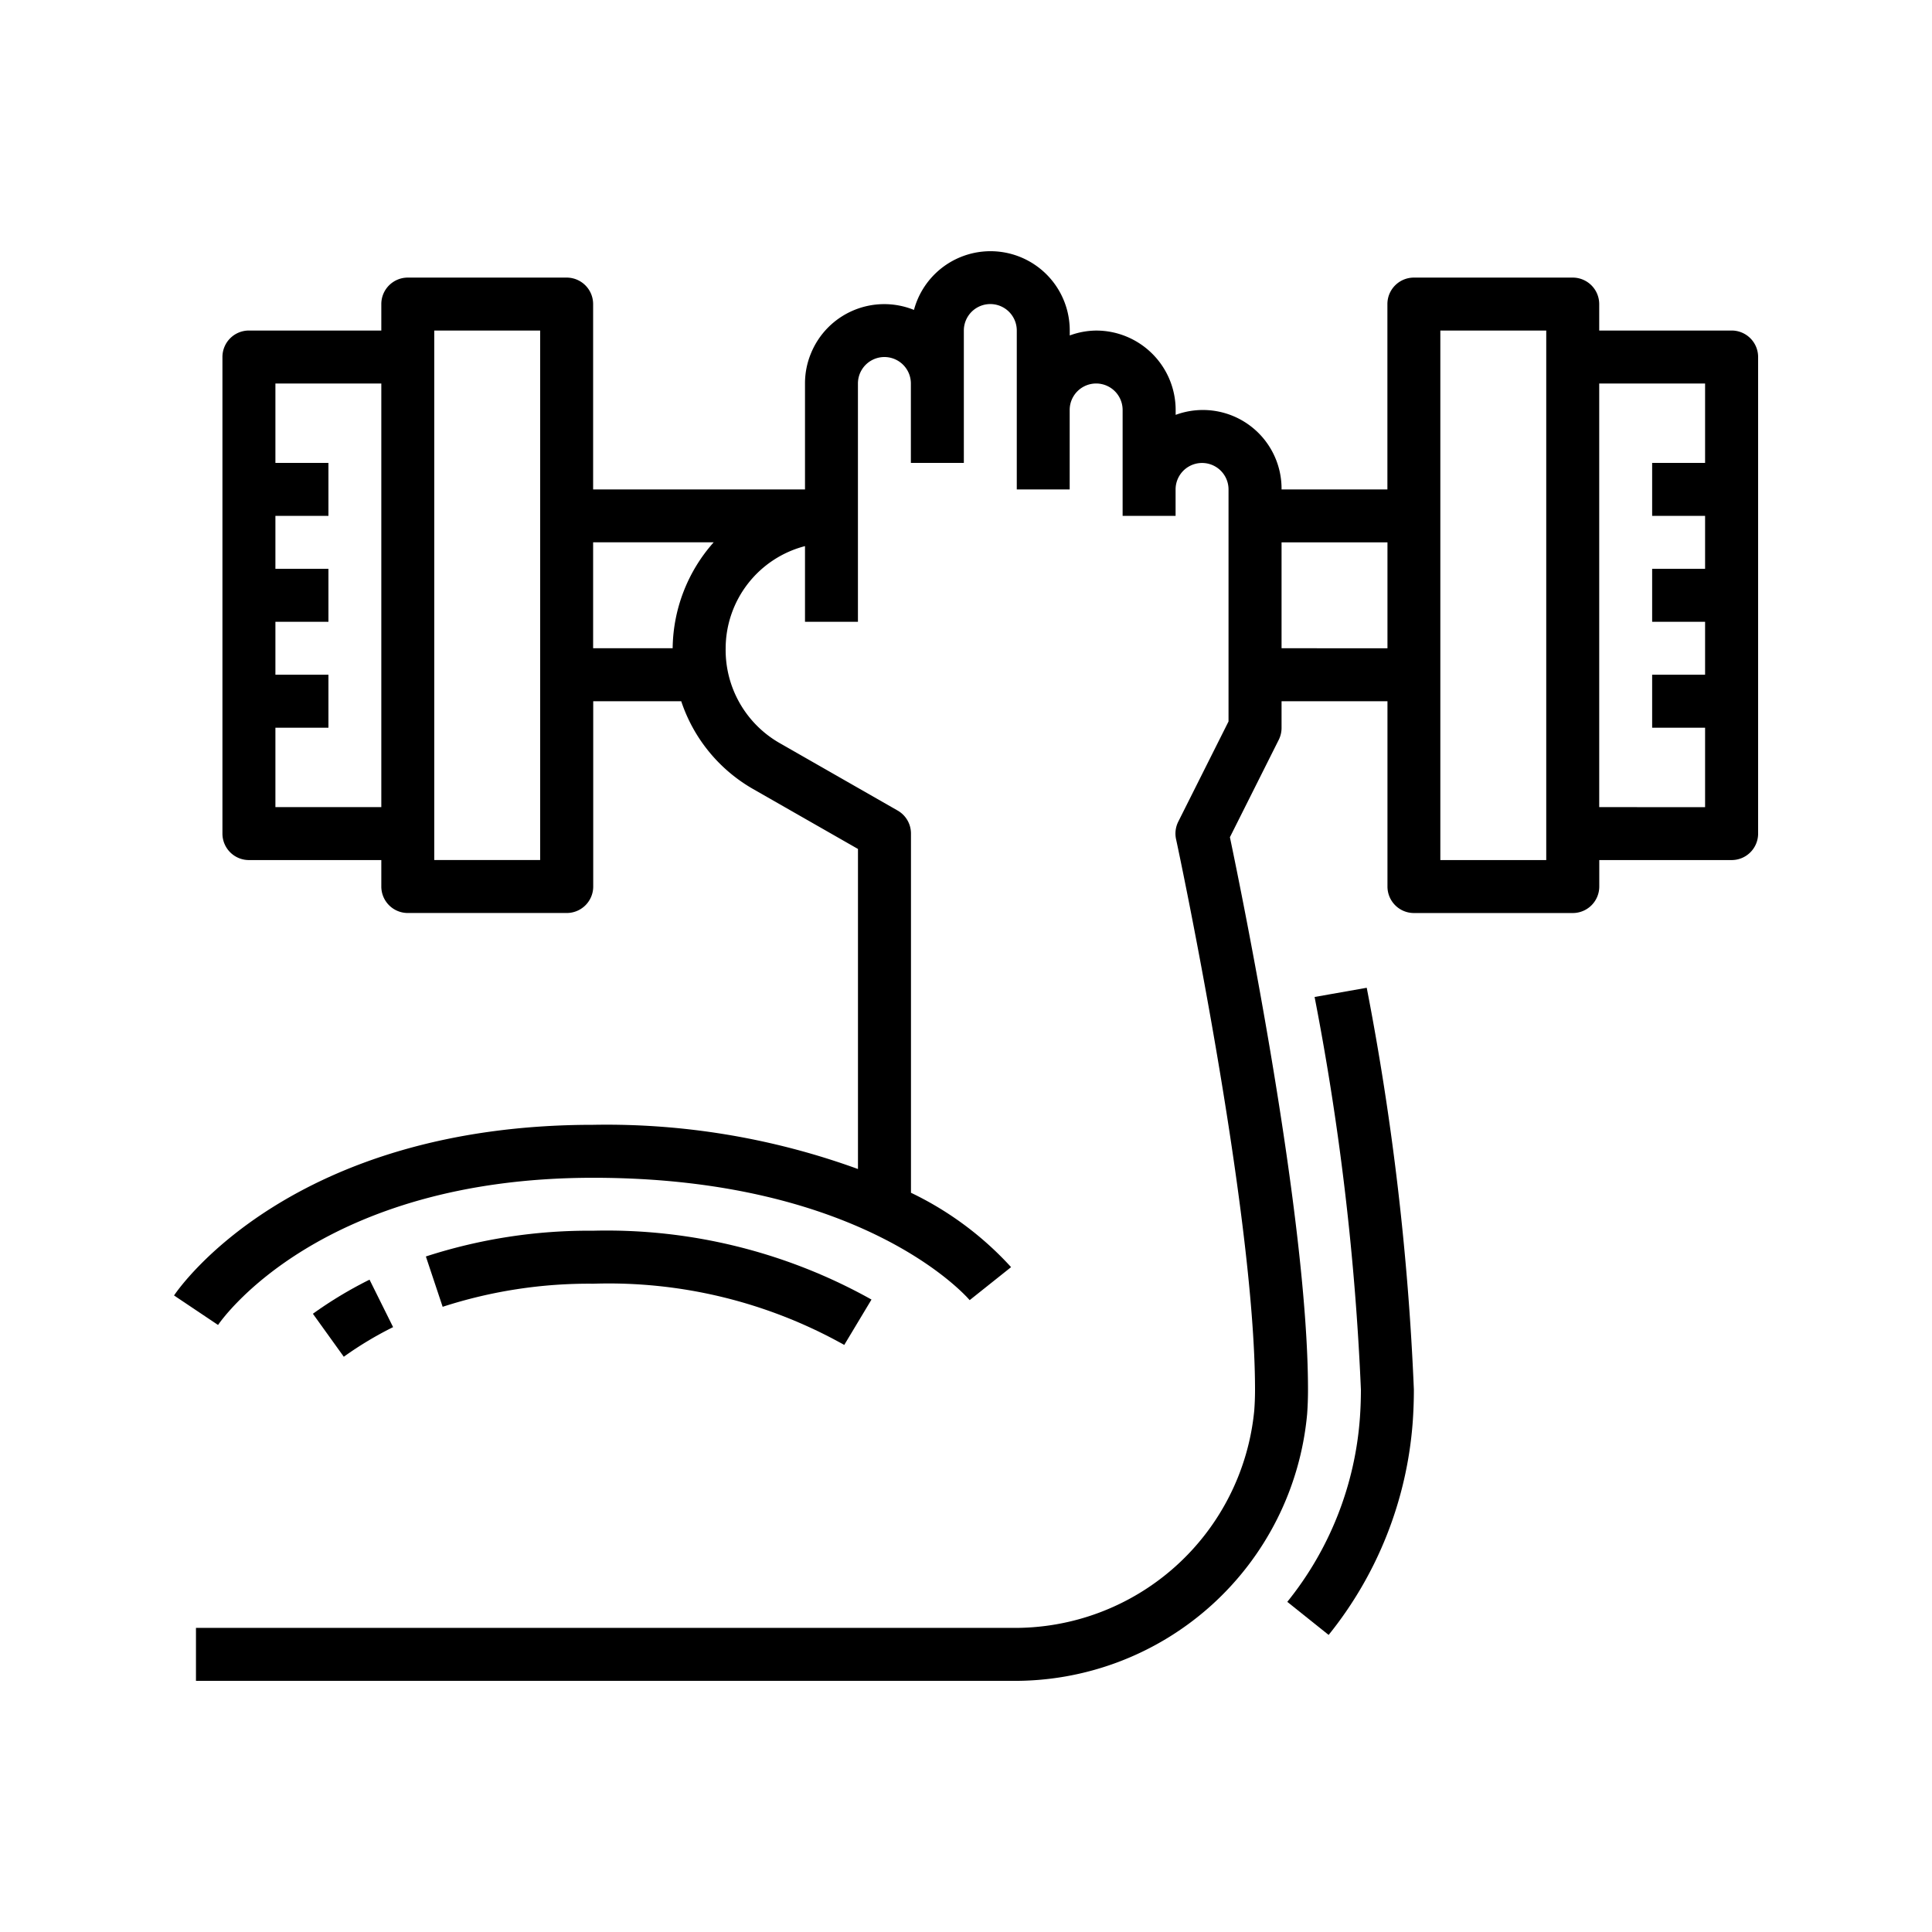
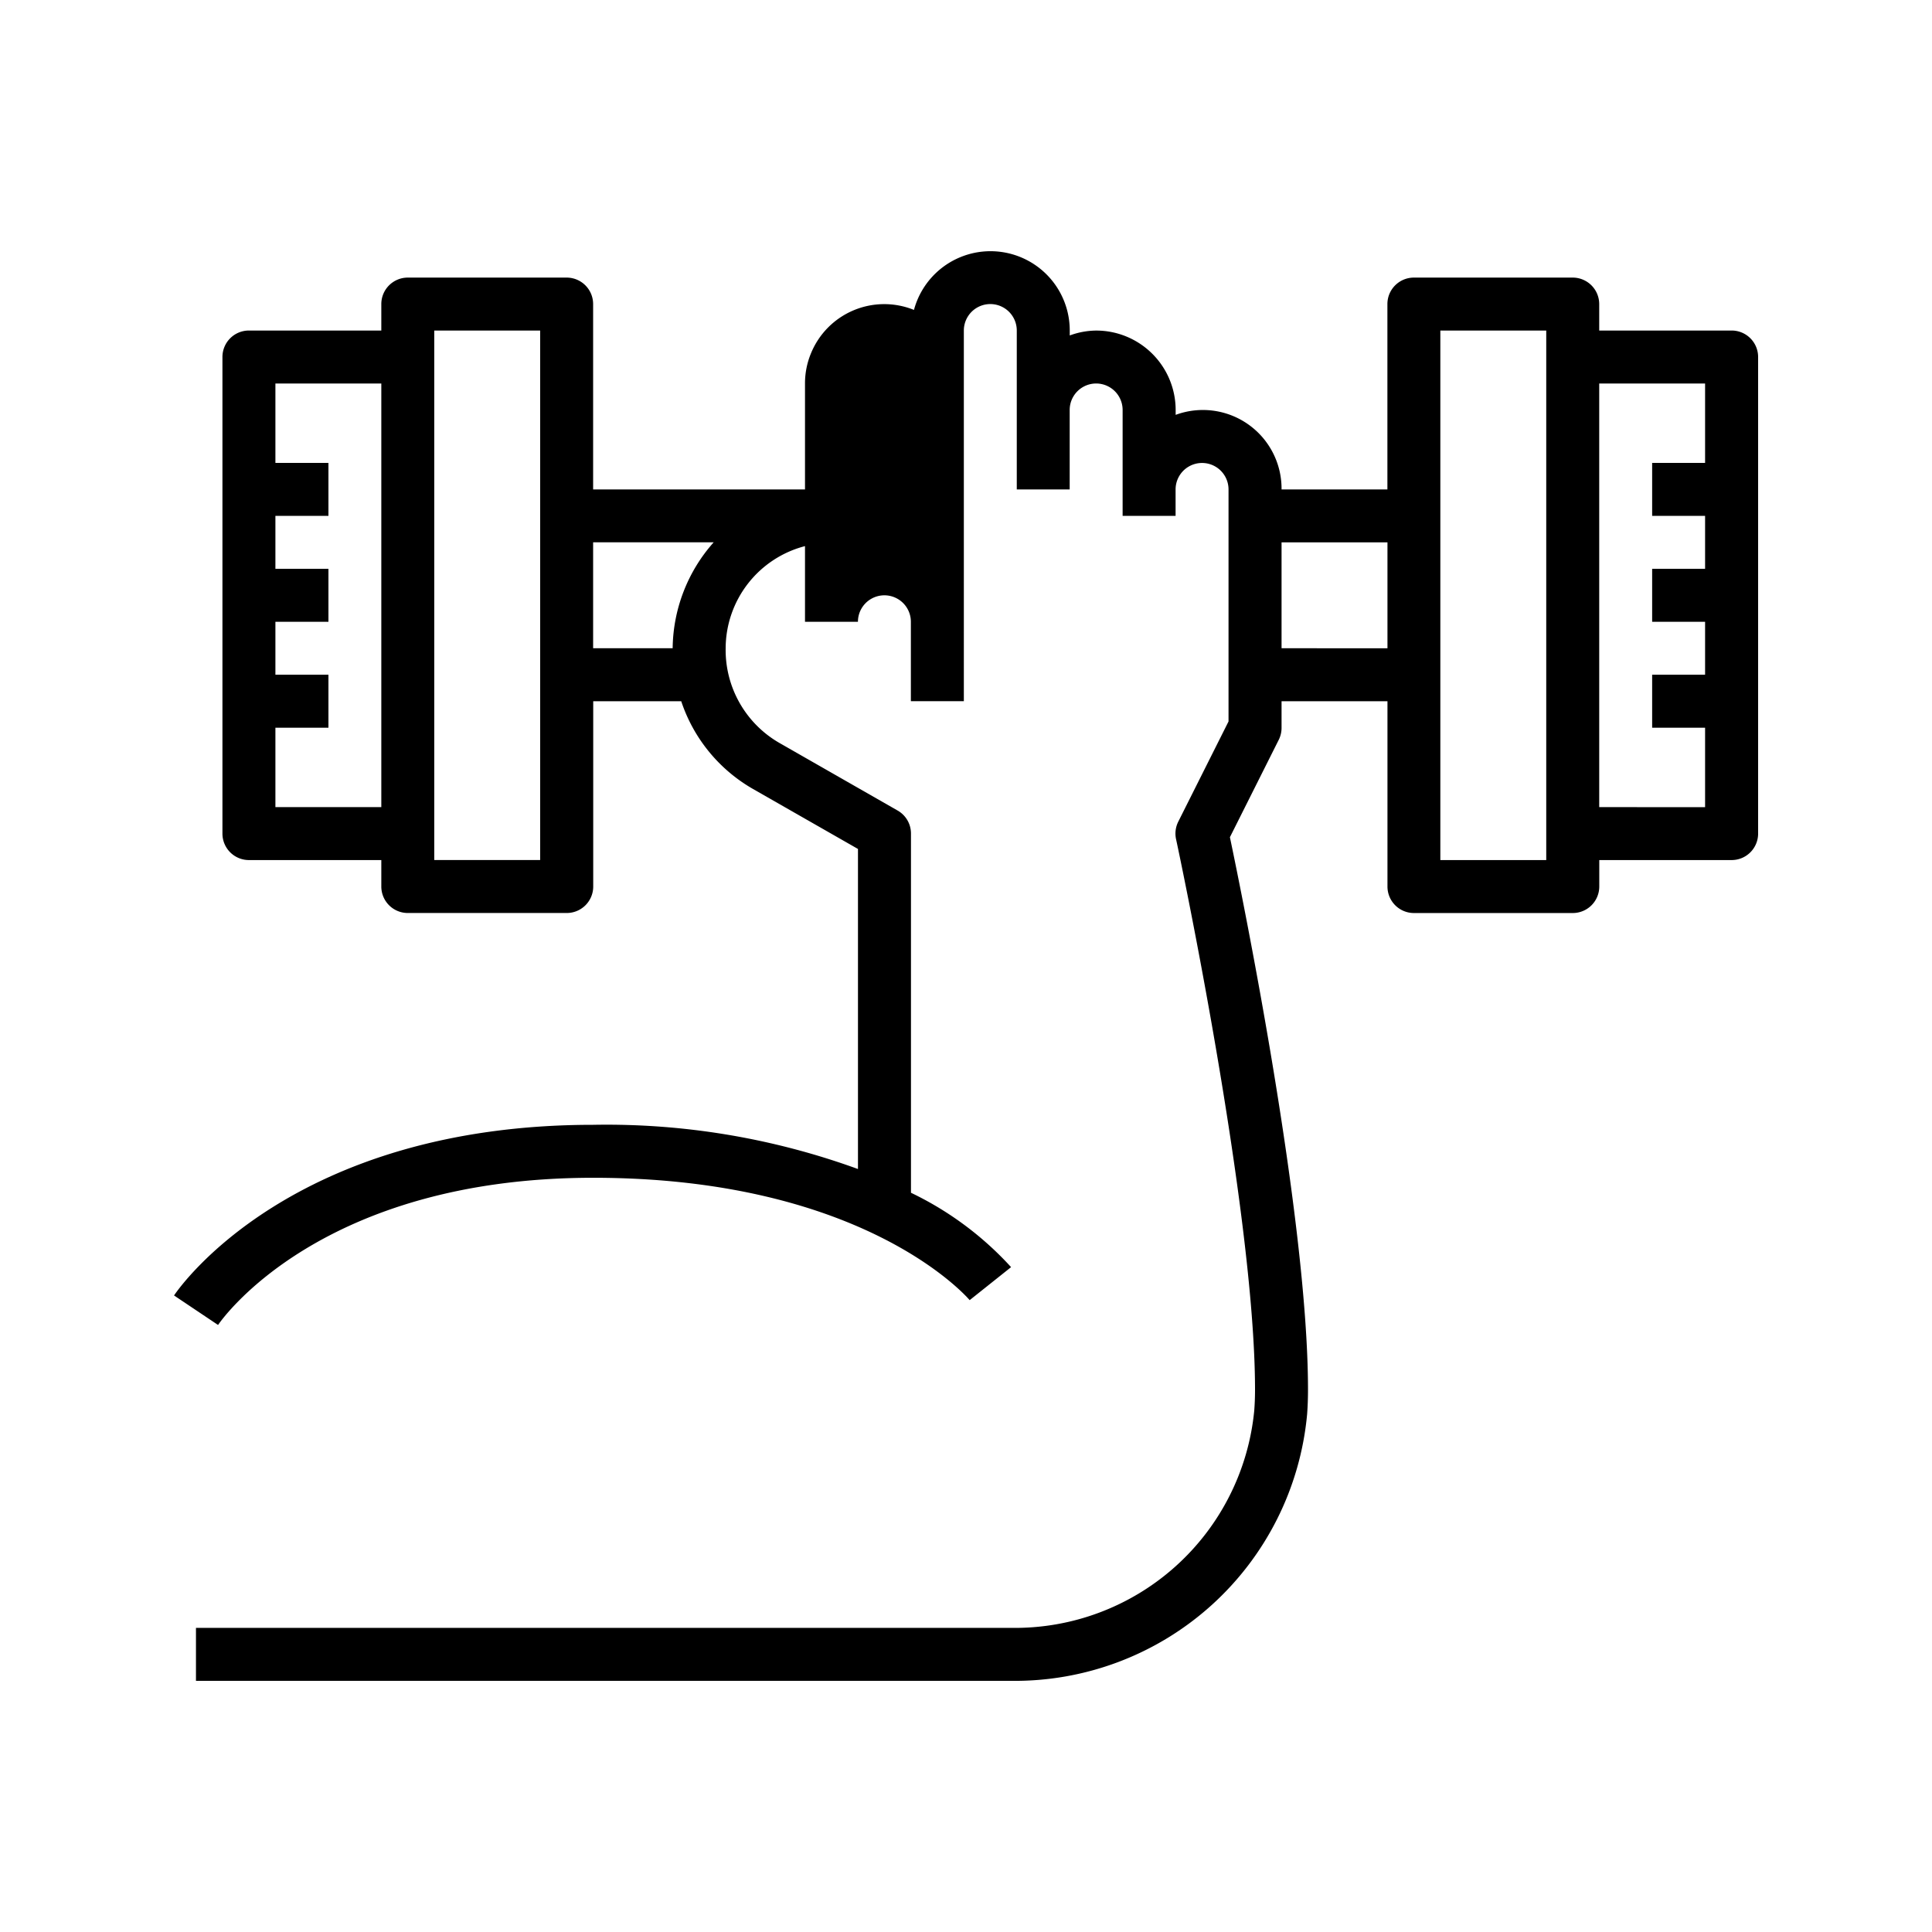
<svg xmlns="http://www.w3.org/2000/svg" id="Layer_1" data-name="Layer 1" viewBox="0 0 600 600">
-   <path d="M399.78,497.47l12.84,10.27a119.35,119.35,0,0,0,26.12-66.21c.23-3.25.35-6.57.35-10a837,837,0,0,0-14.64-124.77l-16.19,2.86a822.89,822.89,0,0,1,14.38,121.91q0,4.5-.31,8.79A102.81,102.81,0,0,1,399.78,497.47Z" />
-   <path d="M537.76,102.65H496.65V94.43a8.23,8.23,0,0,0-8.23-8.22H439.09a8.22,8.22,0,0,0-8.22,8.22V152H398a24.43,24.43,0,0,0-32.89-23.16v-1.51a24.68,24.68,0,0,0-24.67-24.67,24.27,24.27,0,0,0-8.22,1.52v-1.52a24.61,24.61,0,0,0-48.38-6.41,24.58,24.58,0,0,0-32,13.52A24.31,24.31,0,0,0,250,119.1V152H184.2V94.43A8.22,8.22,0,0,0,176,86.21H126.64a8.22,8.22,0,0,0-8.22,8.22v8.22H77.31a8.22,8.22,0,0,0-8.23,8.23v148a8.22,8.22,0,0,0,8.23,8.22h41.11v8.22a8.22,8.22,0,0,0,8.22,8.22H176a8.22,8.22,0,0,0,8.23-8.22V217.77h27.33a49.31,49.31,0,0,0,22.2,27.2l32.69,18.68v99.4a228.36,228.36,0,0,0-82.22-13.73c-93.74,0-128.74,50.83-130.18,53l13.67,9.16c1.26-1.87,32.07-45.71,116.51-45.71,84.75,0,116.63,37.68,116.91,38L314,393.52a101.19,101.19,0,0,0-31.09-23.1V258.88a8.21,8.21,0,0,0-4.11-7.14l-36.83-21.06a33.29,33.29,0,0,1-16.61-29.36A32.88,32.88,0,0,1,250,169.6v23.5h16.44v-74a8.22,8.22,0,0,1,16.44,0v24.66h16.45V102.65a8.22,8.22,0,0,1,16.44,0V152H332.2V127.32a8.22,8.22,0,1,1,16.44,0v32.89h16.45V152a8.22,8.22,0,1,1,16.44,0v72.06L365.91,255.2a8.26,8.26,0,0,0-.68,5.4c.29,1.15,24.53,114.93,24.53,171q0,3.29-.24,6.43A74.68,74.68,0,0,1,314,505.55H60.86V522H314a91.17,91.17,0,0,0,91.94-82.83q.27-3.71.27-7.61c0-53.41-20.38-153.09-24.25-171.56l15.21-30.33A8.31,8.31,0,0,0,398,226v-8.22h32.89v57.55a8.22,8.22,0,0,0,8.22,8.22h49.33a8.23,8.23,0,0,0,8.23-8.22V267.1h41.11a8.22,8.22,0,0,0,8.22-8.22v-148A8.22,8.22,0,0,0,537.76,102.65Zm-452.23,148V226H102V209.54H85.53V193.1H102V176.65H85.53V160.21H102V143.76H85.53V119.1h32.89V250.66Zm82.22,16.44H134.86V102.65h32.89Zm16.45-98.67h37.44a50.31,50.31,0,0,0-12.74,32.89H184.2ZM398,201.32V168.43h32.89v32.89ZM480.2,267.1H447.31V102.65H480.2Zm16.45-16.44V119.1h32.88v24.66H513.09v16.45h16.44v16.44H513.09V193.1h16.44v16.44H513.09V226h16.44v24.67Z" />
-   <path d="M262.19,417.68l8.46-14.09a168.47,168.47,0,0,0-86.45-21.38,163.82,163.82,0,0,0-51.94,8l5.21,15.63a147.08,147.08,0,0,1,46.73-7.17A149.71,149.71,0,0,1,262.19,417.68Z" />
-   <path d="M114.76,397.41A126.92,126.92,0,0,0,97.17,408l9.6,13.35a110.32,110.32,0,0,1,15.31-9.2Z" />
+   <path d="M537.76,102.65H496.65V94.43a8.23,8.23,0,0,0-8.23-8.22H439.09a8.22,8.22,0,0,0-8.22,8.22V152H398a24.43,24.43,0,0,0-32.89-23.16v-1.51a24.68,24.68,0,0,0-24.67-24.67,24.27,24.27,0,0,0-8.22,1.52v-1.52a24.61,24.61,0,0,0-48.38-6.41,24.58,24.58,0,0,0-32,13.52A24.31,24.31,0,0,0,250,119.1V152H184.2V94.43A8.22,8.22,0,0,0,176,86.21H126.64a8.22,8.22,0,0,0-8.22,8.22v8.22H77.31a8.22,8.22,0,0,0-8.23,8.23v148a8.22,8.22,0,0,0,8.23,8.22h41.11v8.22a8.22,8.22,0,0,0,8.22,8.22H176a8.22,8.22,0,0,0,8.23-8.22V217.77h27.33a49.31,49.31,0,0,0,22.2,27.2l32.69,18.68v99.4a228.36,228.36,0,0,0-82.22-13.73c-93.74,0-128.74,50.83-130.18,53l13.67,9.16c1.26-1.87,32.07-45.71,116.51-45.71,84.75,0,116.63,37.68,116.91,38L314,393.52a101.19,101.19,0,0,0-31.09-23.1V258.88a8.21,8.21,0,0,0-4.11-7.14l-36.83-21.06a33.29,33.29,0,0,1-16.61-29.36A32.88,32.88,0,0,1,250,169.6v23.5h16.44a8.22,8.22,0,0,1,16.44,0v24.66h16.45V102.65a8.22,8.22,0,0,1,16.44,0V152H332.2V127.32a8.22,8.22,0,1,1,16.44,0v32.89h16.45V152a8.22,8.22,0,1,1,16.44,0v72.06L365.91,255.2a8.26,8.26,0,0,0-.68,5.4c.29,1.15,24.53,114.93,24.53,171q0,3.29-.24,6.43A74.68,74.68,0,0,1,314,505.55H60.86V522H314a91.17,91.17,0,0,0,91.94-82.83q.27-3.71.27-7.61c0-53.41-20.38-153.09-24.25-171.56l15.21-30.33A8.31,8.31,0,0,0,398,226v-8.22h32.89v57.55a8.22,8.22,0,0,0,8.22,8.22h49.33a8.23,8.23,0,0,0,8.23-8.22V267.1h41.11a8.22,8.22,0,0,0,8.22-8.22v-148A8.22,8.22,0,0,0,537.76,102.65Zm-452.23,148V226H102V209.54H85.53V193.1H102V176.65H85.53V160.21H102V143.76H85.53V119.1h32.89V250.66Zm82.22,16.44H134.86V102.65h32.89Zm16.45-98.67h37.44a50.31,50.31,0,0,0-12.74,32.89H184.2ZM398,201.32V168.43h32.89v32.89ZM480.2,267.1H447.31V102.65H480.2Zm16.45-16.44V119.1h32.88v24.66H513.09v16.45h16.44v16.44H513.09V193.1h16.44v16.44H513.09V226h16.44v24.67Z" />
</svg>